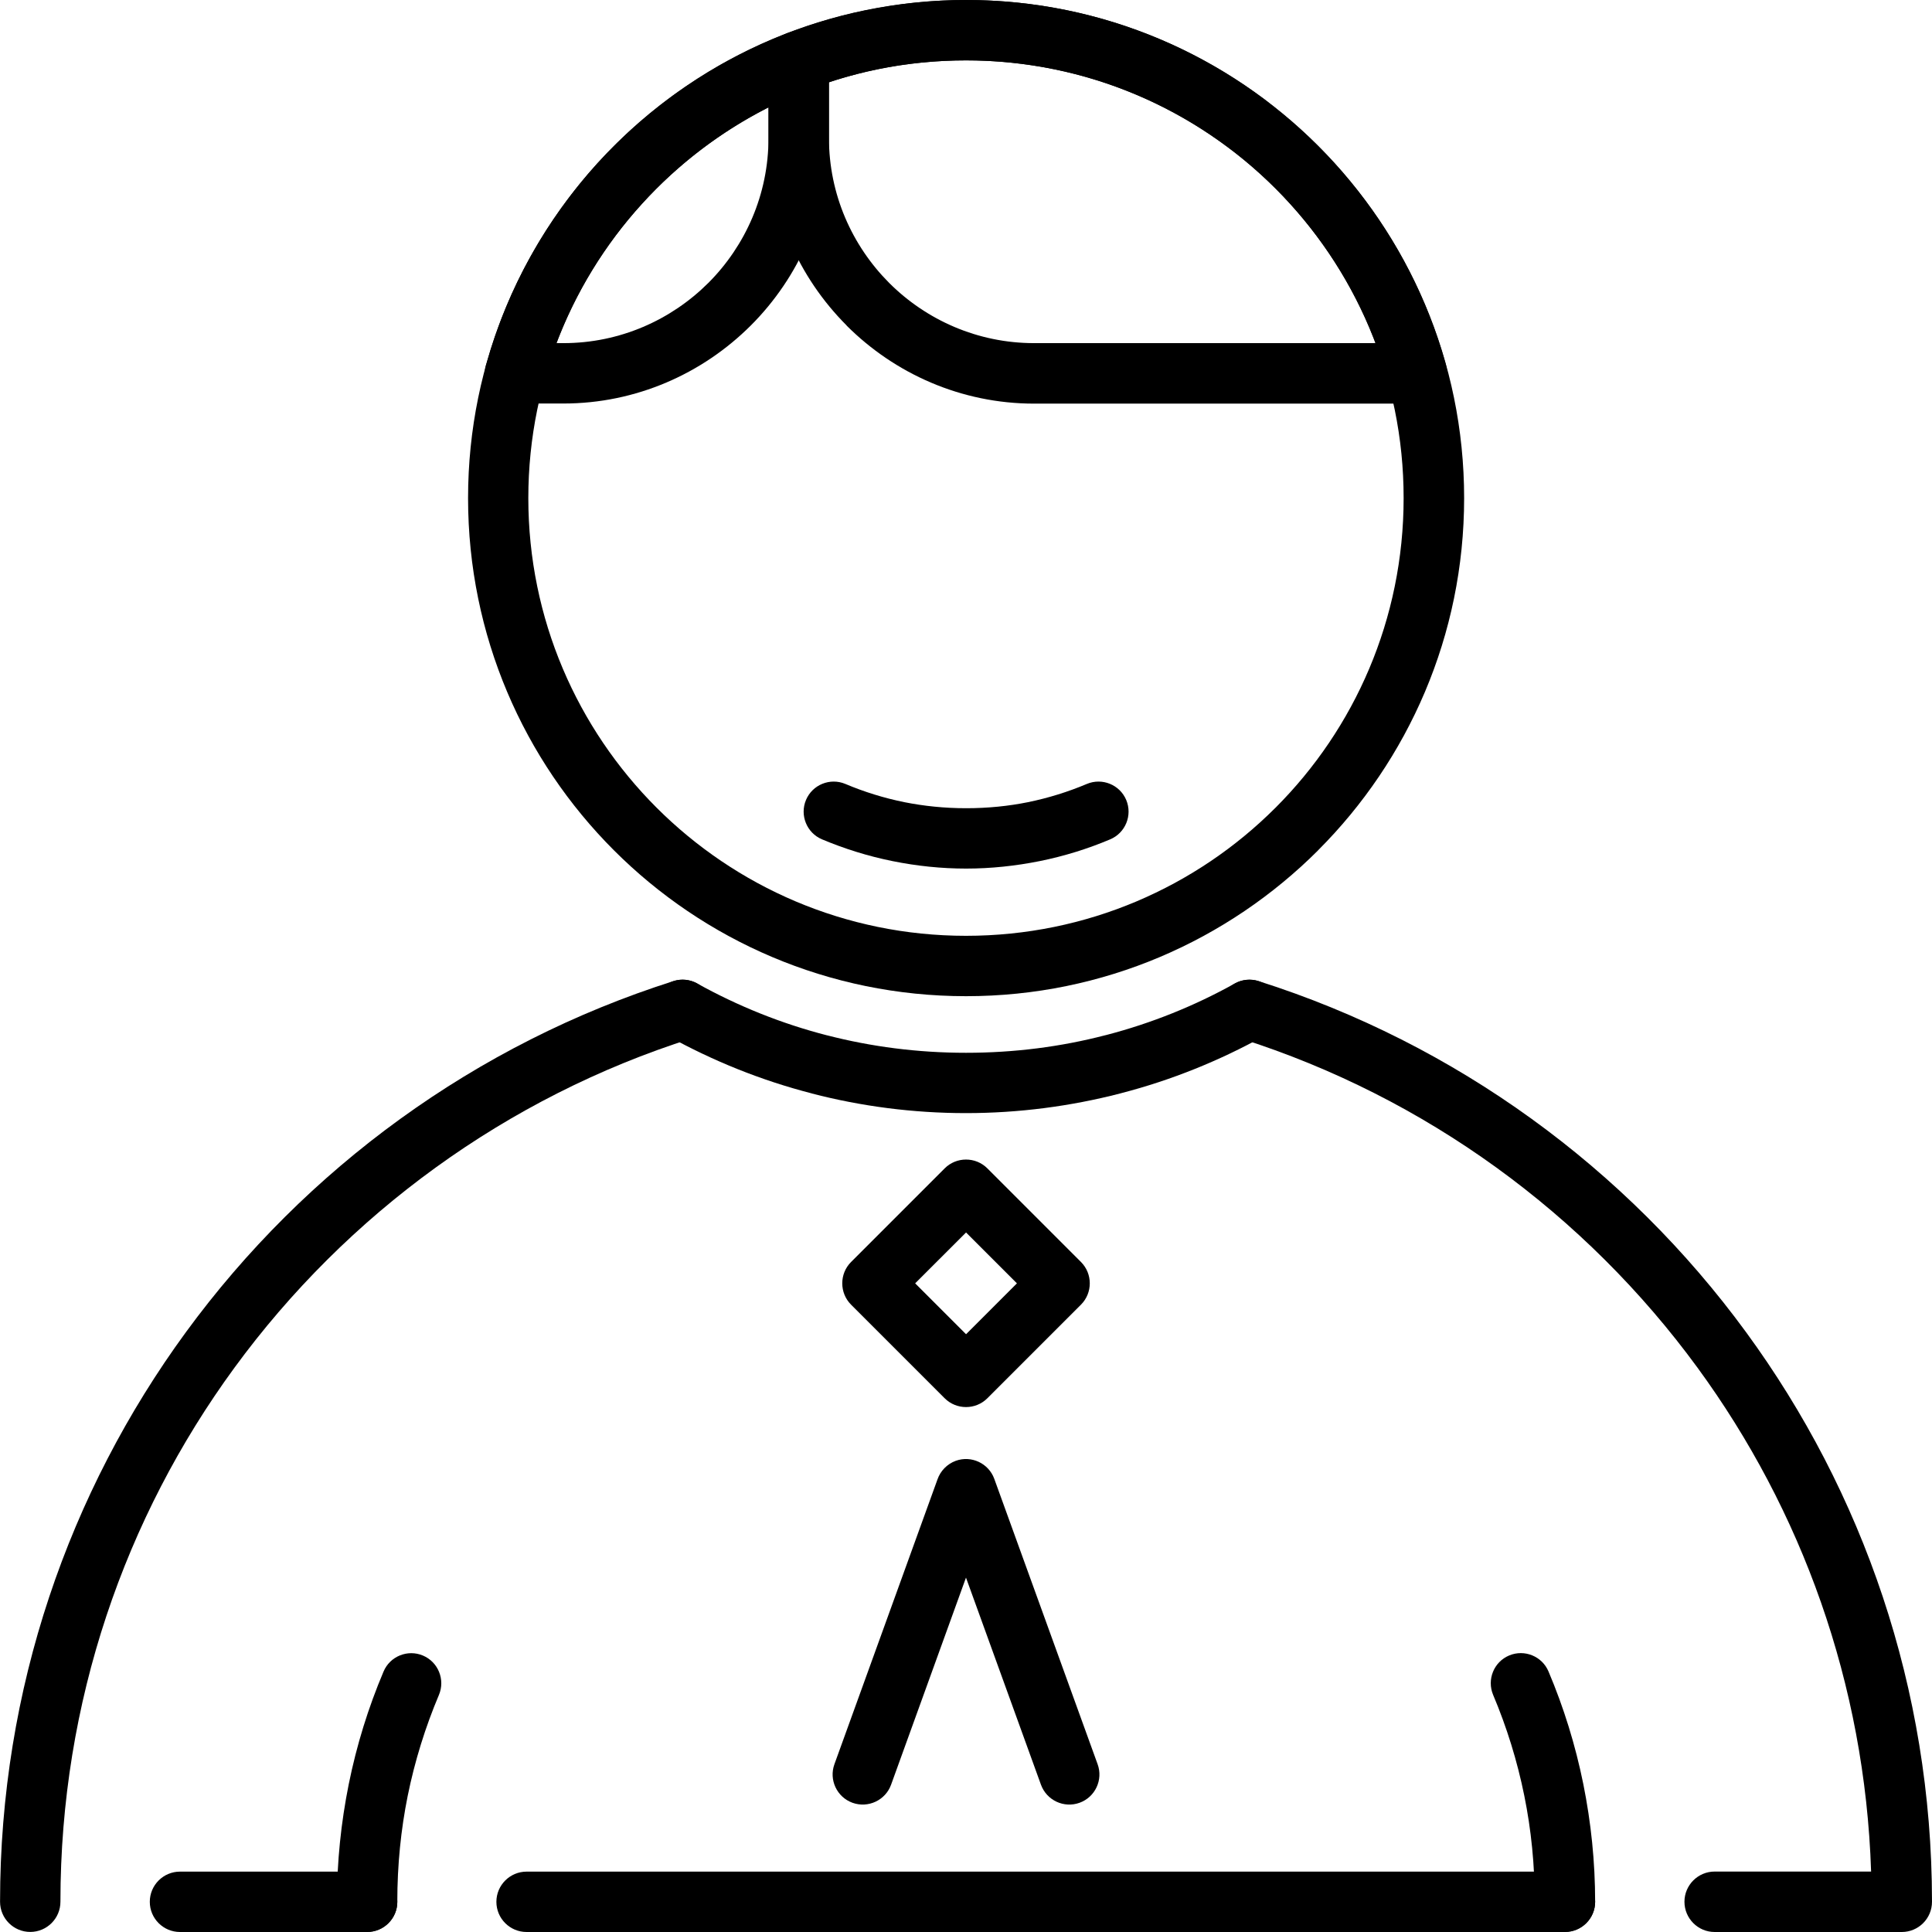
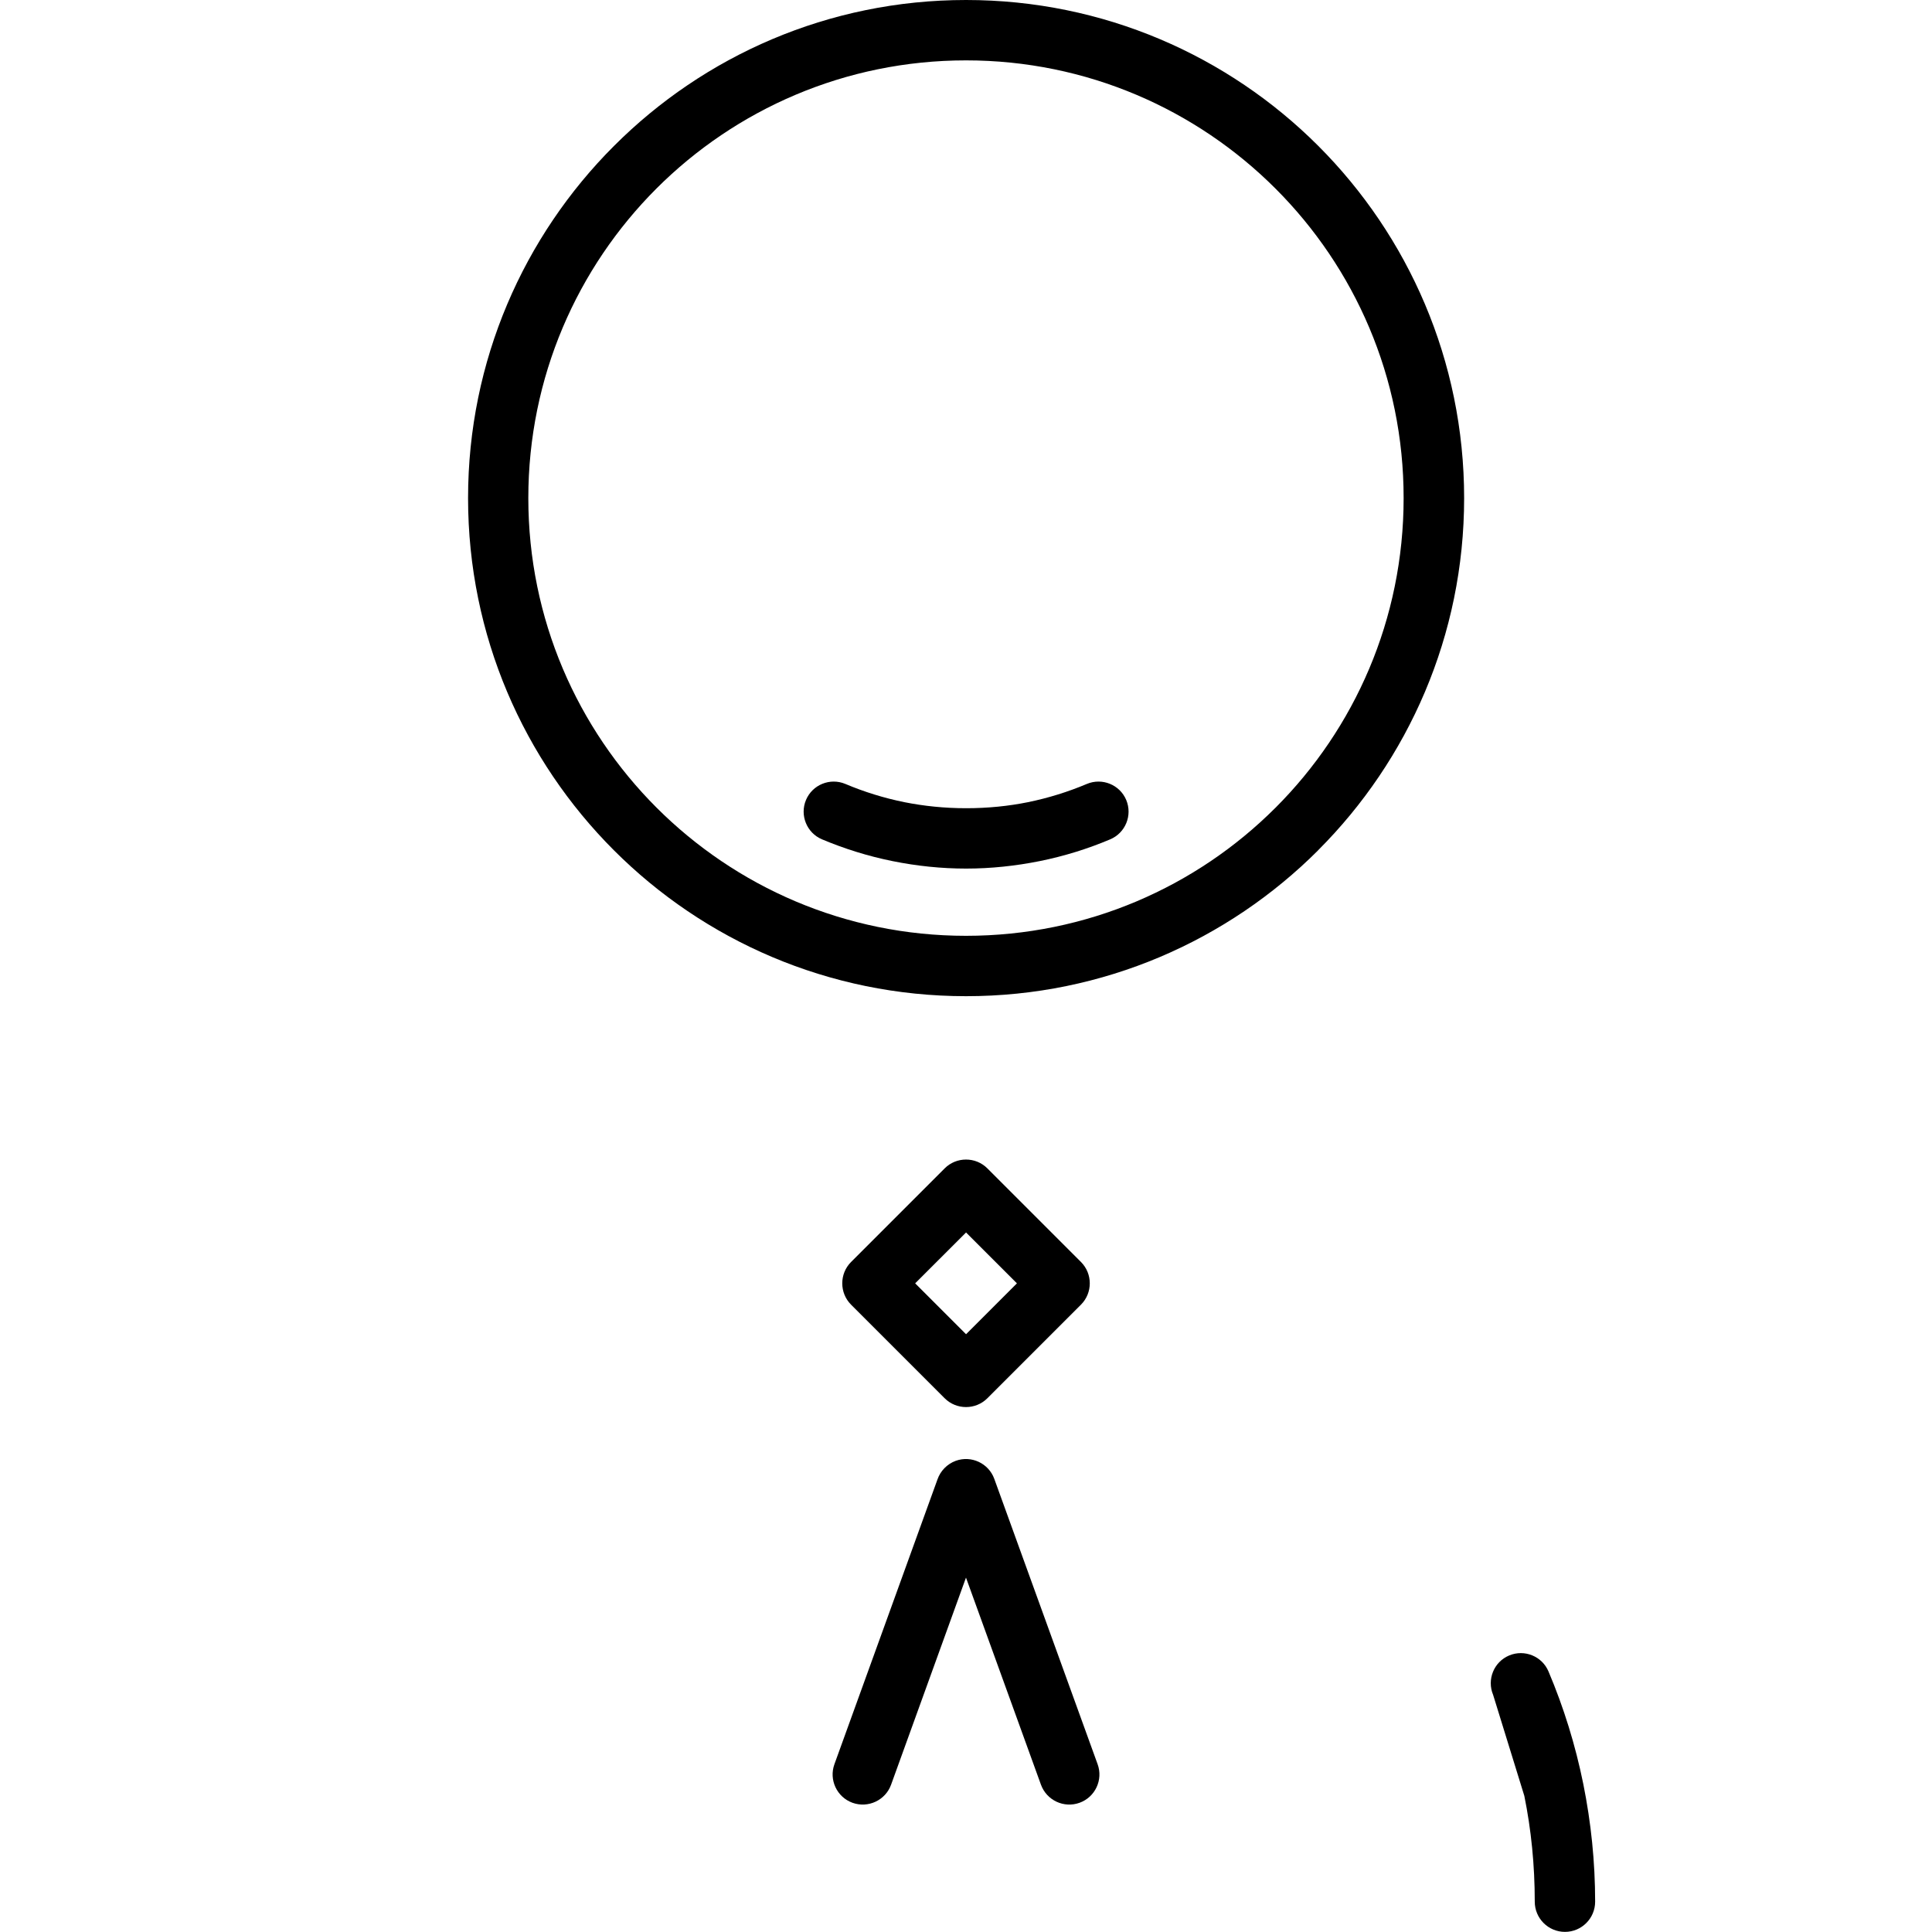
<svg xmlns="http://www.w3.org/2000/svg" width="144" height="144" viewBox="0 0 144 144" fill="none">
-   <path d="M13.415 144C12.173 144 11.165 142.992 11.165 141.75C11.165 140.508 12.173 139.5 13.415 139.5H27.365C28.607 139.5 29.615 140.513 29.615 141.75C29.615 142.992 28.607 144 27.365 144H13.415ZM39.248 144C38.005 144 36.998 142.992 36.998 141.75C36.998 140.508 38.01 139.5 39.248 139.5H116.643C117.885 139.5 118.893 140.513 118.893 141.75C118.893 142.992 117.885 144 116.643 144H39.248ZM127.799 144H141.688H141.749C142.991 144 143.999 142.992 143.999 141.75V141.684C143.985 125.846 138.847 111.192 130.147 99.3C121.227 87.099 108.538 77.803 93.805 73.125C92.624 72.755 91.363 73.402 90.993 74.583C90.623 75.764 91.274 77.025 92.451 77.395C106.26 81.778 118.157 90.497 126.529 101.948C134.268 112.533 139.002 125.47 139.461 139.495H127.799C126.557 139.495 125.549 140.508 125.549 141.745C125.549 142.987 126.557 144 127.799 144ZM50.198 73.125C35.46 77.803 22.776 87.093 13.851 99.3C5.146 111.206 0.004 125.883 0.004 141.745C0.004 142.987 1.012 143.995 2.254 143.995C3.496 143.995 4.504 142.987 4.504 141.745C4.504 126.853 9.318 113.095 17.47 101.948C25.842 90.501 37.738 81.782 51.552 77.395C52.734 77.025 53.385 75.759 53.01 74.582C52.64 73.401 51.379 72.754 50.198 73.125Z" fill="black" />
  <path d="M72.003 0C82.254 0 91.54 4.158 98.253 10.87C104.965 17.583 109.128 26.873 109.128 37.125C109.128 47.362 104.97 56.644 98.253 63.365L98.248 63.37L98.243 63.375V63.38C91.521 70.097 82.245 74.25 72.007 74.25C61.755 74.25 52.469 70.092 45.757 63.375C39.04 56.658 34.887 47.376 34.887 37.125C34.887 26.878 39.044 17.597 45.757 10.884L45.767 10.875C52.475 4.158 61.756 0 72.003 0ZM95.07 14.058C89.168 8.156 81.012 4.5 72.003 4.5C62.993 4.5 54.833 8.152 48.931 14.049C43.029 19.95 39.378 28.111 39.378 37.125C39.378 46.135 43.034 54.291 48.931 60.192C54.833 66.094 62.993 69.75 71.998 69.75C81.012 69.75 89.173 66.099 95.065 60.206L95.075 60.197C100.967 54.305 104.618 46.144 104.618 37.13C104.623 28.116 100.972 19.959 95.07 14.058Z" fill="black" />
-   <path d="M72.004 0C80.437 0 88.218 2.822 94.457 7.57L94.598 7.688C100.903 12.534 105.609 19.364 107.779 27.23C108.108 28.425 107.409 29.658 106.218 29.991C106.021 30.047 105.815 30.075 105.618 30.075V30.084H77.076C71.643 30.084 66.693 27.853 63.107 24.272L63.098 24.253C59.516 20.667 57.285 15.717 57.285 10.284V4.552C57.285 3.539 57.956 2.681 58.879 2.4C60.909 1.636 63.041 1.031 65.254 0.628C67.466 0.216 69.726 0 72.004 0ZM91.734 11.133C86.263 6.975 79.424 4.5 72.004 4.5C69.946 4.5 67.954 4.688 66.06 5.034C64.612 5.302 63.182 5.667 61.785 6.131V10.284C61.785 14.485 63.506 18.309 66.266 21.079L66.281 21.094C69.051 23.859 72.876 25.575 77.076 25.575H102.529C100.364 19.847 96.623 14.878 91.851 11.217L91.734 11.133Z" fill="black" />
-   <path d="M36.279 27.028C37.859 21.427 40.728 16.355 44.524 12.174C48.396 7.913 53.257 4.552 58.732 2.452C59.89 2.011 61.188 2.593 61.629 3.751C61.727 4.013 61.779 4.285 61.775 4.552H61.779V10.285C61.779 15.718 59.548 20.672 55.967 24.254L55.957 24.263C52.371 27.844 47.421 30.076 41.989 30.076H38.379C37.137 30.076 36.129 29.068 36.129 27.826C36.134 27.544 36.185 27.277 36.279 27.028ZM47.848 15.197C45.115 18.197 42.94 21.718 41.473 25.575H41.993C46.193 25.575 50.018 23.855 52.788 21.094L52.798 21.085C55.563 18.314 57.279 14.489 57.279 10.289V8.002C53.712 9.811 50.51 12.263 47.848 15.197Z" fill="black" />
  <path d="M63.435 94.06L70.41 87.084C71.287 86.207 72.716 86.207 73.593 87.084L80.568 94.06C81.445 94.936 81.445 96.366 80.568 97.243L73.593 104.218C72.716 105.094 71.286 105.094 70.41 104.218L63.435 97.243C62.558 96.366 62.558 94.936 63.435 94.06ZM72.004 91.861L68.211 95.653L72.004 99.445L75.796 95.653L72.004 91.861Z" fill="black" />
  <path d="M81.81 131.494C82.232 132.656 81.632 133.946 80.465 134.368C79.302 134.789 78.013 134.189 77.587 133.022L71.999 117.586L66.416 133.022C65.995 134.184 64.706 134.789 63.538 134.368C62.376 133.946 61.771 132.657 62.193 131.494L69.88 110.25C70.096 109.641 70.579 109.125 71.235 108.881C72.398 108.46 73.687 109.064 74.109 110.227L81.81 131.494Z" fill="black" />
  <path d="M81.008 58.43C82.147 57.952 83.464 58.486 83.942 59.625C84.42 60.764 83.886 62.081 82.747 62.56C81.074 63.267 79.311 63.816 77.492 64.182C75.693 64.543 73.85 64.739 72.008 64.739C70.166 64.739 68.328 64.547 66.523 64.182C64.705 63.816 62.942 63.263 61.269 62.56C60.13 62.082 59.596 60.764 60.074 59.625C60.552 58.486 61.869 57.952 63.008 58.43C64.405 59.021 65.881 59.48 67.405 59.789C68.863 60.08 70.405 60.24 72.013 60.24C73.62 60.24 75.163 60.085 76.621 59.789C78.134 59.48 79.606 59.021 81.008 58.43Z" fill="black" />
-   <path d="M111.288 126.323C110.81 125.184 111.344 123.867 112.483 123.389C113.623 122.911 114.94 123.445 115.418 124.584C116.548 127.252 117.424 130.069 118.011 132.975C118.587 135.839 118.892 138.769 118.892 141.741C118.892 142.983 117.884 143.991 116.642 143.991C115.4 143.991 114.392 142.983 114.392 141.741C114.392 139.008 114.125 136.369 113.614 133.852C113.089 131.25 112.301 128.723 111.288 126.323Z" fill="black" />
-   <path d="M29.613 141.745C29.613 142.987 28.606 143.995 27.363 143.995C26.121 143.995 25.113 142.988 25.113 141.745C25.113 138.778 25.418 135.844 25.994 132.979C26.581 130.073 27.457 127.256 28.587 124.589C29.065 123.45 30.382 122.916 31.521 123.394C32.66 123.872 33.194 125.189 32.716 126.328C31.704 128.724 30.916 131.25 30.387 133.856C29.88 136.373 29.613 139.012 29.613 141.745Z" fill="black" />
-   <path d="M49.787 77.218C48.704 76.618 48.32 75.254 48.92 74.171C49.52 73.088 50.888 72.699 51.967 73.303C54.981 74.977 58.229 76.29 61.632 77.166L61.642 77.171V77.166C64.927 78.014 68.401 78.469 72.001 78.469C75.601 78.469 79.079 78.019 82.36 77.166L82.459 77.143C85.829 76.266 89.049 74.968 92.035 73.303C93.118 72.704 94.482 73.093 95.082 74.171C95.682 75.254 95.293 76.618 94.215 77.218C90.9 79.055 87.328 80.504 83.569 81.478L83.485 81.502C79.796 82.454 75.943 82.965 71.996 82.965C68.049 82.965 64.196 82.459 60.507 81.502V81.497C56.729 80.527 53.129 79.069 49.787 77.218Z" fill="black" />
+   <path d="M111.288 126.323C110.81 125.184 111.344 123.867 112.483 123.389C113.623 122.911 114.94 123.445 115.418 124.584C116.548 127.252 117.424 130.069 118.011 132.975C118.587 135.839 118.892 138.769 118.892 141.741C118.892 142.983 117.884 143.991 116.642 143.991C115.4 143.991 114.392 142.983 114.392 141.741C114.392 139.008 114.125 136.369 113.614 133.852Z" fill="black" />
</svg>